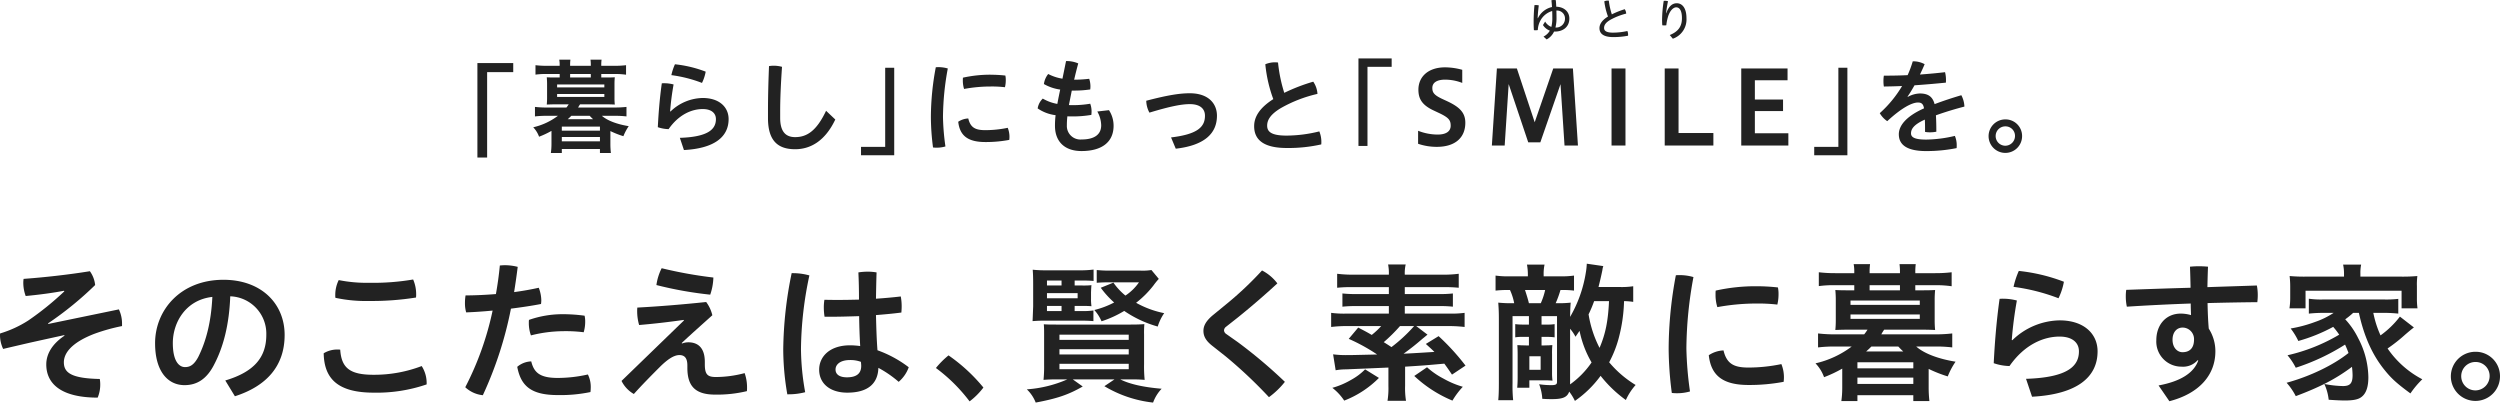
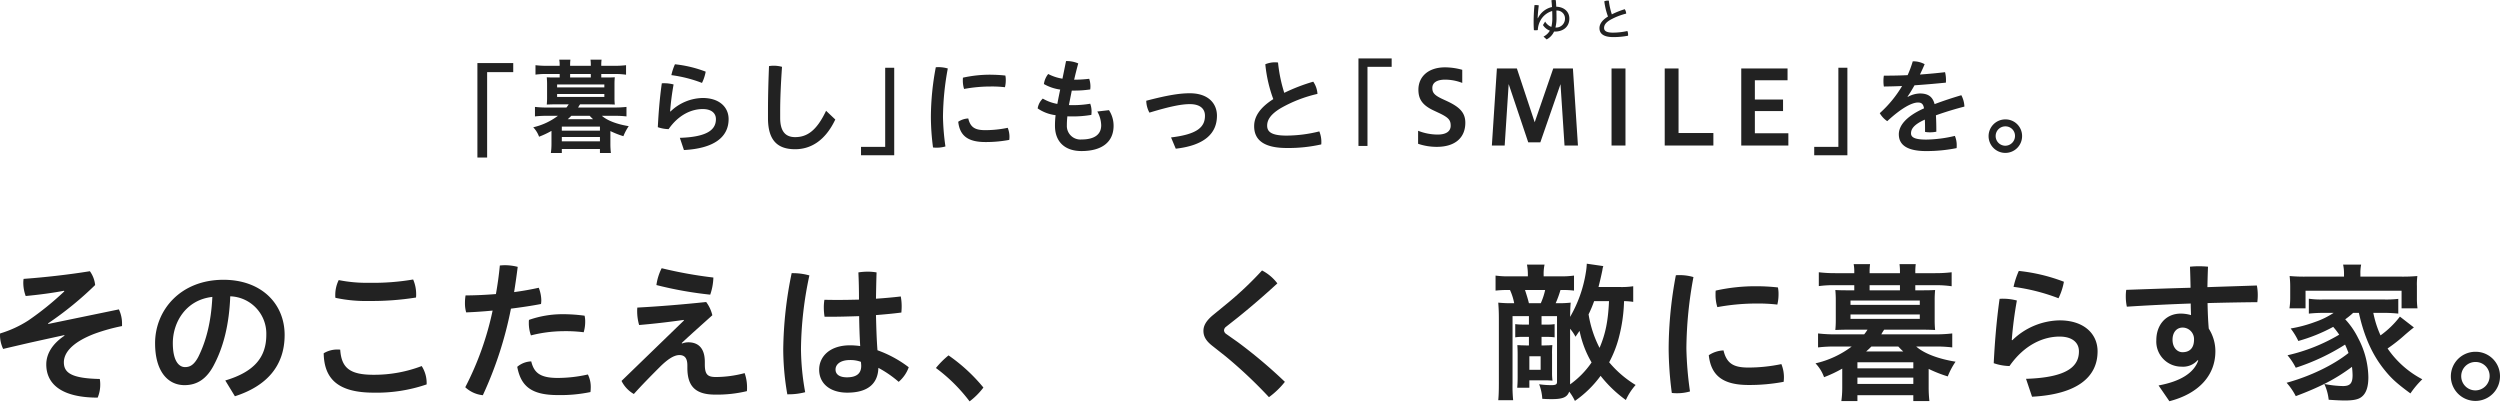
<svg xmlns="http://www.w3.org/2000/svg" width="745.205" height="120" viewBox="0 0 745.205 120">
  <defs>
    <clipPath id="a">
      <rect width="745.205" height="120" fill="#222" />
    </clipPath>
  </defs>
  <g transform="translate(0 0)">
    <path d="M80.647,8.554v2.7H72.866V36.709h-2.9V8.554Z" transform="translate(72.339 10.248)" fill="#222" />
    <g transform="translate(0 0)">
      <g clip-path="url(#a)">
        <path d="M99.993,14.049c1.252,0,1.894-.031,2.382-.065-.061.643-.092,1.256-.092,2.077v4.031a19.17,19.17,0,0,0,.092,2.02c-.764-.031-1.5-.063-2.382-.063H92.021a9.043,9.043,0,0,0-.58.947h10.964a29.145,29.145,0,0,0,3.451-.183v2.84a27.7,27.7,0,0,0-3.451-.181H98.527c1.588,1.4,4.429,2.5,8,3.083a15.049,15.049,0,0,0-1.588,2.991,26.555,26.555,0,0,1-3.879-1.527V33.9a23.967,23.967,0,0,0,.153,2.657H97.947V35.363H86.585v1.193H83.317A18.769,18.769,0,0,0,83.5,33.9v-3.94a25.677,25.677,0,0,1-3.7,1.741,7.863,7.863,0,0,0-1.741-2.81,19.486,19.486,0,0,0,7.358-3.419h-3.39a28.036,28.036,0,0,0-3.449.181v-2.84A29.109,29.109,0,0,0,82.034,23h5.927a9.568,9.568,0,0,0,.672-.947H84.447c-.886,0-1.617.033-2.35.063.059-.643.092-1.256.092-2.02V16.061c0-.764-.033-1.4-.092-2.077.487.035,1.128.065,2.35.065h1.5V13.007H82.034a22.621,22.621,0,0,0-3.3.185V10.384a28.027,28.027,0,0,0,3.388.183h3.818v-.214a8.161,8.161,0,0,0-.122-1.619h3.329a11.627,11.627,0,0,0-.09,1.619v.214h6.167v-.214a12.21,12.21,0,0,0-.092-1.619h3.3a11.583,11.583,0,0,0-.092,1.619v.214h4a28.064,28.064,0,0,0,3.39-.183v2.836a22.158,22.158,0,0,0-3.3-.214H98.344v1.042ZM85.18,17.01H99.26v-.888H85.18Zm0,2.84H99.26v-.888H85.18Zm1.4,10.048H97.947V28.677H86.585Zm0,3.174H97.947V31.79H86.585Zm2.84-7.6c-.336.332-.578.578-1.069,1.006H95.9c-.367-.336-.55-.519-1.008-1.006Zm5.8-12.465H89.059v1.038h6.169Z" transform="translate(80.885 9.051)" fill="#222" />
        <path d="M102.871,31.336c8.643-.273,10.751-2.686,10.751-5.587,0-1.712-1.283-2.993-3.94-2.993-3.176,0-7.086,1.558-10.17,5.986A10.567,10.567,0,0,1,96.3,28.16c.214-4.3.58-8.763,1.191-13.07a6.642,6.642,0,0,1,.794-.031,11.228,11.228,0,0,1,2.718.367,80.059,80.059,0,0,0-1.038,8.032l.122.029a14.129,14.129,0,0,1,9.59-4.029c5.009,0,7.727,2.779,7.727,6.292,0,5.251-4.154,8.733-13.316,9.224Zm7.7-19.728a12.749,12.749,0,0,1-1.1,3.36,39.7,39.7,0,0,0-9.132-2.321,16.77,16.77,0,0,1,1.069-3.237,35.973,35.973,0,0,1,9.162,2.2" transform="translate(99.782 9.75)" fill="#222" />
        <path d="M112.431,23.057c0-3.7.092-7.91.305-13.316a8.1,8.1,0,0,1,1.466-.122,9.567,9.567,0,0,1,2.413.336c-.367,5.223-.55,9.712-.55,13.255v1.955c0,3.848,1.435,5.742,4.459,5.742,3.39,0,6.322-1.71,9.224-7.849l2.747,2.6c-2.991,6.322-7.328,8.857-11.97,8.857-5.162,0-8.094-2.535-8.094-9.285Z" transform="translate(116.491 9.967)" fill="#222" />
        <path d="M126.051,36V33.5h7.208V9.919h2.688V36Z" transform="translate(130.602 10.278)" fill="#222" />
        <path d="M138.539,9.829a10.039,10.039,0,0,1,2.781.4,81.39,81.39,0,0,0-1.435,14.507,70.4,70.4,0,0,0,.731,8.735,9.519,9.519,0,0,1-3.7.305,71.592,71.592,0,0,1-.639-9.01,81.046,81.046,0,0,1,1.464-14.9,6.659,6.659,0,0,1,.794-.031M159.7,30.658a7.027,7.027,0,0,1-.061.855,37.6,37.6,0,0,1-7.116.641c-5.253,0-7.635-1.924-8.094-6.047a5.814,5.814,0,0,1,2.993-.977c.672,2.84,2.26,3.482,5.131,3.482a33.1,33.1,0,0,0,6.628-.7,7.111,7.111,0,0,1,.519,2.749m-5.65-18.569a39.071,39.071,0,0,1,4.429.244,6.5,6.5,0,0,1,.122,1.4,8.8,8.8,0,0,1-.244,2.077,33.8,33.8,0,0,0-4.245-.214,43.654,43.654,0,0,0-7.941.733,8.322,8.322,0,0,1-.367-2.6,6.382,6.382,0,0,1,.031-.764,37.193,37.193,0,0,1,8.216-.886" transform="translate(141.202 10.185)" fill="#222" />
        <path d="M162.081,17.74c-.275,1.4-.611,3.085-.855,4.306.367.031.764.031,1.161.031a30.776,30.776,0,0,0,5.192-.428,6.558,6.558,0,0,1,.4,2.352c0,.336-.031.672-.061.977a32.211,32.211,0,0,1-5.467.458c-.58,0-1.161,0-1.68-.031a22.554,22.554,0,0,0-.153,2.686,4.032,4.032,0,0,0,4.367,4.217c3.909,0,5.864-1.527,5.864-4.217a8.65,8.65,0,0,0-1.161-4.121l3.482-.4a8.462,8.462,0,0,1,1.374,4.642c0,4.885-3.512,7.544-9.56,7.544-5.314,0-7.91-3.117-7.91-7.483a25.343,25.343,0,0,1,.183-3.207,12.013,12.013,0,0,1-5.345-2.016,5.167,5.167,0,0,1,1.527-2.932,12.921,12.921,0,0,0,4.337,1.588c.244-1.344.55-2.84.855-4.276a13.375,13.375,0,0,1-4.856-1.649,6.064,6.064,0,0,1,1.283-2.993,13.833,13.833,0,0,0,4.245,1.4l1.069-5.253h.336a8.752,8.752,0,0,1,3.3.7c-.489,1.8-.886,3.421-1.222,4.856a37.668,37.668,0,0,0,4.49-.275,7.168,7.168,0,0,1,.367,2.352,7.483,7.483,0,0,1-.061.825,32.072,32.072,0,0,1-5.07.336Z" transform="translate(157.396 9.268)" fill="#222" />
        <path d="M175.2,26.817c7.939-.947,10.109-3.146,10.109-6.475,0-1.985-1.344-3.451-4.52-3.451-2.413,0-5.8.641-12.033,2.535a7.646,7.646,0,0,1-.947-3.543c6.75-1.771,10.2-2.23,12.98-2.23,5.526,0,8.094,3.054,8.094,6.689,0,5.314-3.757,8.857-12.278,9.834Z" transform="translate(173.87 14.148)" fill="#222" />
        <path d="M201.226,14.9a7.193,7.193,0,0,1,1.252,3.634,39.992,39.992,0,0,0-10.932,4.245c-3.209,1.924-4.064,3.634-4.064,5.223,0,1.832,1.283,2.963,5.772,2.963a40.846,40.846,0,0,0,9.773-1.252,8.135,8.135,0,0,1,.611,3.146,5.878,5.878,0,0,1-.031.733,44.543,44.543,0,0,1-10.262,1.069c-6.963,0-9.741-2.474-9.741-6.505,0-2.688,1.527-5.406,5.709-8.063A41.226,41.226,0,0,1,186.933,9.7a7.5,7.5,0,0,1,2.932-.58,8.011,8.011,0,0,1,.855.061,44.746,44.746,0,0,0,1.863,9.04,53.968,53.968,0,0,1,8.643-3.329" transform="translate(190.235 9.454)" fill="#222" />
        <path d="M208.772,8.554v2.5h-7.208V34.637h-2.688V8.554Z" transform="translate(206.057 8.864)" fill="#222" />
        <path d="M207.607,28.764a15.992,15.992,0,0,0,5.833,1.13c2.749,0,3.879-1.13,3.879-2.627,0-1.588-.489-2.382-3.39-3.757l-1.558-.733c-3.6-1.649-4.673-3.543-4.673-6.261,0-3.787,2.84-6.658,7.971-6.658a19.4,19.4,0,0,1,5.1.733V14.5a14.279,14.279,0,0,0-5.1-.977c-2.443,0-3.818.886-3.818,2.474,0,1.313.458,2.077,2.81,3.207l1.649.764c3.7,1.741,5.375,3.421,5.375,6.414,0,4.4-2.993,7.175-8.491,7.175a17.092,17.092,0,0,1-5.589-.914Z" transform="translate(215.103 10.216)" fill="#222" />
        <path d="M218.406,32.991l1.5-22.967h5.956l5.314,16.034L236.7,10.024h5.864l1.5,22.967h-4L238.869,14.7l-6.017,17.348h-3.6l-5.833-17.378-1.191,18.325Z" transform="translate(226.292 10.387)" fill="#222" />
        <rect width="4.154" height="22.967" transform="translate(480.371 20.41)" fill="#222" />
        <path d="M243.711,32.991V10.024h4.123V29.265h10.384v3.726Z" transform="translate(252.511 10.387)" fill="#222" />
        <path d="M254.916,32.991V10.024h13.8v3.512h-9.743v5.742h8.4v3.451h-8.4v6.6h9.985v3.665Z" transform="translate(264.12 10.387)" fill="#222" />
        <path d="M265.6,36V33.5H272.8V9.919h2.688V36Z" transform="translate(275.185 10.278)" fill="#222" />
        <path d="M283.563,19.572a7.87,7.87,0,0,1,3.573-1.008c2.5,0,3.818.977,4.4,3.176,2.657-1.008,5.467-1.924,7.971-2.657a7.89,7.89,0,0,1,.916,3.39c-2.5.641-5.589,1.558-8.491,2.6.092,1.527.122,3.113.122,4.887a9.4,9.4,0,0,1-1.863.181,7.656,7.656,0,0,1-1.5-.122c0-1.433,0-2.563-.061-3.663-3.421,1.527-4.123,2.9-4.123,4.091,0,1.132,1.008,1.863,4.52,1.863a38.863,38.863,0,0,0,8.552-1.1,7.089,7.089,0,0,1,.55,2.873,6.406,6.406,0,0,1-.031.764,45.467,45.467,0,0,1-9.071.886c-5.589,0-8.155-1.773-8.155-5.009,0-2.413,1.955-5.253,7.513-7.727-.214-1.252-.7-1.741-1.8-1.741-1.832,0-4.978,1.68-9.163,5.559a7.251,7.251,0,0,1-2.23-2.382,34.483,34.483,0,0,0,6.658-8.094c-1.894.092-3.7.122-5.436.153a9.392,9.392,0,0,1-.122-1.619,9.164,9.164,0,0,1,.122-1.619c2.291,0,4.673-.031,7.086-.153a31.664,31.664,0,0,0,1.527-4.123h.183a7.044,7.044,0,0,1,3.36.855c-.428,1.038-.916,2.077-1.4,3.085,2.5-.183,5.009-.4,7.483-.7a9.3,9.3,0,0,1,.275,2.321,7.171,7.171,0,0,1-.031.794c-3.054.305-6.23.58-9.346.794-.7,1.222-1.374,2.382-2.077,3.36Z" transform="translate(285.132 9.299)" fill="#222" />
        <path d="M301.112,22.427a4.994,4.994,0,1,1-4.978-4.948,4.941,4.941,0,0,1,4.978,4.948m-7.88,0a2.881,2.881,0,0,0,2.9,2.9,2.913,2.913,0,0,0,2.869-2.9,2.828,2.828,0,0,0-2.869-2.871,2.874,2.874,0,0,0-2.9,2.871" transform="translate(301.637 18.111)" fill="#222" />
        <path d="M225.794,5.426a6.152,6.152,0,0,1,4.2-3.335c-.041-.662-.094-1.336-.173-2.012A3.054,3.054,0,0,1,230.534,0a2.971,2.971,0,0,1,.6.053c.053.621.092,1.285.13,1.947,2.315.065,3.9,1.468,3.9,3.52,0,2.568-1.959,3.891-4.288,3.891a1.648,1.648,0,0,1-.265-.014,5.071,5.071,0,0,1-2.211,2.356l-.939-.847a4.638,4.638,0,0,0,1.894-1.773A4.147,4.147,0,0,1,227.3,7.464l.65-1.032A3.726,3.726,0,0,0,229.8,8.02a10.55,10.55,0,0,0,.289-2.739c0-.635-.012-1.311-.039-2a5.853,5.853,0,0,0-3.506,2.832,6.567,6.567,0,0,0-.782,2.846,3.332,3.332,0,0,1-1.163.026c-.055-.782-.081-1.576-.081-2.464a49.792,49.792,0,0,1,.253-5,3.573,3.573,0,0,1,.368-.012,4.036,4.036,0,0,1,.914.094c-.238,1.971-.318,3.109-.33,3.824Zm8.075.079A2.361,2.361,0,0,0,231.3,3.15c.026.741.039,1.468.039,2.118a11.8,11.8,0,0,1-.318,2.938,2.647,2.647,0,0,0,2.846-2.7" transform="translate(232.63 0.001)" fill="#222" />
        <path d="M241.688,2.653a2.5,2.5,0,0,1,.438,1.311,19.561,19.561,0,0,0-4.62,1.8c-1.5.847-1.971,1.639-1.971,2.488,0,.833.662,1.389,2.673,1.389a19.684,19.684,0,0,0,4.274-.489,2.876,2.876,0,0,1,.212,1.136,1.951,1.951,0,0,1-.012.267,22.259,22.259,0,0,1-4.422.409c-2.885,0-4.1-1.018-4.1-2.673,0-1.15.755-2.37,2.541-3.453A20.255,20.255,0,0,1,235.6.3a2.7,2.7,0,0,1,1.059-.212,1.992,1.992,0,0,1,.291.014,20.558,20.558,0,0,0,.9,4.089,25.14,25.14,0,0,1,3.838-1.535" transform="translate(242.611 0.089)" fill="#222" />
-         <path d="M245.618,10.322c2.608-1.071,3.626-2.633,3.626-5.029,0-2.276-.727-3.229-1.694-3.229-.914,0-1.879,1.018-2.409,2.647a13.413,13.413,0,0,0-.556,2.7,4.353,4.353,0,0,1-.595.039,4.492,4.492,0,0,1-.6-.039c-.053-.65-.067-1.165-.067-1.735a39.5,39.5,0,0,1,.491-5.532,3.487,3.487,0,0,1,.371-.026,3.424,3.424,0,0,1,.9.12c-.318,1.627-.489,2.765-.57,3.573h.067c.688-2.079,1.826-2.965,3.111-2.965,1.653,0,2.9,1.442,2.9,4.461a6.07,6.07,0,0,1-4.062,6.114Z" transform="translate(252.113 0.122)" fill="#222" />
        <path d="M19.084,45.528c-3.225.627-7.212,1.165-11.425,1.568a11.389,11.389,0,0,1-.715-4.031,8.694,8.694,0,0,1,.088-1.075c6.184-.448,13.4-1.254,19.758-2.285a8.432,8.432,0,0,1,1.568,4.121A100.389,100.389,0,0,1,14.334,55.249l.045.181,21.057-4.347a9.788,9.788,0,0,1,.941,4.3v.672a55.945,55.945,0,0,0-8.2,2.287c-6.9,2.643-9.14,5.823-9.14,8.511,0,3.138,2.285,4.8,10.708,4.974a9.723,9.723,0,0,1,.134,1.657,10.075,10.075,0,0,1-.762,3.9c-10.753,0-15.322-4.031-15.322-9.9,0-2.956,1.613-6,5.42-8.556l-.045-.179c-2.643.582-6.137,1.344-10.17,2.24q-3.491.806-8.063,1.881A9.7,9.7,0,0,1,0,58.834a2.476,2.476,0,0,1,.043-.582A33.013,33.013,0,0,0,8.421,54.4a87.8,87.8,0,0,0,10.753-8.69Z" transform="translate(0 41.14)" fill="#222" />
        <path d="M43.628,70.975c8.556-2.555,12.229-6.856,12.229-13.62A11.133,11.133,0,0,0,45.106,45.886C44.791,54.489,43,61.029,40.4,66.046c-2.285,4.616-5.331,6.318-8.914,6.318-4.929,0-8.782-4.031-8.782-12.5,0-9.812,7.525-18.905,20.383-18.905,11.29,0,18.233,7.122,18.233,16.442S55.857,72.677,46.495,75.679Zm-3.854-24.91c-8.018.9-11.783,7.707-11.783,13.754,0,5.6,1.971,7.167,3.63,7.167,1.433,0,2.641-.58,3.942-3,2.329-4.659,3.852-10.392,4.211-17.92" transform="translate(23.525 42.439)" fill="#222" />
        <path d="M78.077,71.828v.358a45.812,45.812,0,0,1-15.77,2.464c-10.618,0-14.784-4.078-14.919-11.738a7.778,7.778,0,0,1,4.076-1.12,5.406,5.406,0,0,1,.851.045c.358,5.377,2.779,7.483,9.9,7.483A39.607,39.607,0,0,0,76.6,66.72a9.4,9.4,0,0,1,1.478,5.109M61.009,47.322a43.228,43.228,0,0,1-10.126-.941,4.346,4.346,0,0,1-.045-.761,10,10,0,0,1,1.03-4.526,42.019,42.019,0,0,0,9.1.806,70.329,70.329,0,0,0,13.082-.983,10.986,10.986,0,0,1,.9,4.39,6.936,6.936,0,0,1-.045.985,83.451,83.451,0,0,1-13.888,1.03" transform="translate(49.1 42.394)" fill="#222" />
        <path d="M78.463,38.915c.493-.045.985-.09,1.523-.09a15.572,15.572,0,0,1,3.808.493q-.47,3.763-1.075,7.527c2.643-.358,5.151-.806,7.346-1.3a10.656,10.656,0,0,1,.761,3.81,7.353,7.353,0,0,1-.09,1.03c-2.732.538-5.823.985-8.959,1.389A112.474,112.474,0,0,1,73.4,77.578,8.991,8.991,0,0,1,68.159,75.2a90.051,90.051,0,0,0,8.153-22.849c-2.777.269-5.465.448-7.884.538a9.855,9.855,0,0,1-.358-2.777,13.8,13.8,0,0,1,.179-2.285c2.6,0,5.778-.134,9.048-.4.495-2.777.9-5.646,1.167-8.513m27.1,36.469a11.808,11.808,0,0,1-.09,1.254,43.644,43.644,0,0,1-9.678.9c-7.662,0-11.021-2.419-12.141-8.423A6.751,6.751,0,0,1,87.825,67.5c.806,3.272,2.508,4.929,7.886,4.929a41.135,41.135,0,0,0,9-1.032,8.343,8.343,0,0,1,.853,3.989M97.055,53.43a47.436,47.436,0,0,1,6.674.448,7.6,7.6,0,0,1,.179,1.794,11.034,11.034,0,0,1-.448,3.136,43.125,43.125,0,0,0-6.137-.316,39.991,39.991,0,0,0-9.588,1.256,10.786,10.786,0,0,1-.627-3.72,6.016,6.016,0,0,1,.045-.9,30.28,30.28,0,0,1,9.9-1.7" transform="translate(70.527 40.228)" fill="#222" />
        <path d="M109.542,54.676c-4.8.672-8.649,1.12-13.308,1.523a14.764,14.764,0,0,1-.582-4.121A8.63,8.63,0,0,1,95.7,51c6.721-.358,13.709-.943,20.52-1.659a10.674,10.674,0,0,1,1.837,3.944c-3.18,2.867-6.137,5.467-9.14,8.287l.134.136a5.074,5.074,0,0,1,1.792-.36c3.317,0,4.974,2.063,4.974,5.87v.717c0,3.18.941,3.763,3.4,3.763a33.663,33.663,0,0,0,8.468-1.165,12.715,12.715,0,0,1,.717,4.39,7.259,7.259,0,0,1-.045.985,37.839,37.839,0,0,1-9.5,1.032c-6.226,0-8.244-2.869-8.244-8.02v-.672c0-2.285-.9-3.091-2.374-3.091-1.657,0-3.584,1.3-5.958,3.673-2.508,2.508-5.288,5.331-7.617,7.931a9.1,9.1,0,0,1-3.673-3.9l18.594-18.009Zm8.824-12.634a16.843,16.843,0,0,1-.941,5.107,112.083,112.083,0,0,1-16.038-2.867,15.83,15.83,0,0,1,1.568-5.017,126.68,126.68,0,0,0,15.411,2.777" transform="translate(94.278 40.684)" fill="#222" />
        <path d="M117.578,40.218a18.164,18.164,0,0,1,4.883.672,108.35,108.35,0,0,0-2.508,21.953A74.82,74.82,0,0,0,121.206,75.7a19.278,19.278,0,0,1-4.929.627h-.4a79.653,79.653,0,0,1-1.211-13.4,117.128,117.128,0,0,1,2.511-22.715Zm19.712,12.813c-2.912.09-5.778.179-8.556.179h-1.749a17.175,17.175,0,0,1-.224-2.688,13.78,13.78,0,0,1,.179-2.374c1.478.045,3,.045,4.526.045,1.881,0,3.852-.045,5.778-.09,0-2.688-.045-5.42-.179-8.11a18.351,18.351,0,0,1,2.777-.224,15.733,15.733,0,0,1,2.645.224c-.09,2.6-.134,5.243-.179,7.841,2.6-.179,5.107-.4,7.391-.672a15.777,15.777,0,0,1,.269,2.956c0,.672-.045,1.3-.09,1.837-2.374.314-4.927.54-7.57.762.09,3.5.179,6.99.446,10.484a34.472,34.472,0,0,1,9.319,5.064,10.148,10.148,0,0,1-3,4.345,32.61,32.61,0,0,0-6.047-4.166c-.134,4.659-3.091,7.391-9.274,7.391-5.2,0-8.379-2.777-8.379-6.856,0-3.763,3-7.257,9.23-7.257a23.123,23.123,0,0,1,3,.224c-.179-3-.269-5.96-.314-8.916M134.6,66.113c-3.046,0-4.345,1.389-4.345,2.822,0,1.478,1.209,2.331,3.4,2.331,2.777,0,4.255-1.077,4.255-3.406,0-.314-.045-.806-.09-1.209a9.115,9.115,0,0,0-3.225-.538" transform="translate(118.804 41.207)" fill="#222" />
        <path d="M140.78,52.027a51.043,51.043,0,0,1,10.394,9.586,21.08,21.08,0,0,1-4.121,4.123,49.044,49.044,0,0,0-10.036-9.946,24.9,24.9,0,0,1,3.763-3.763" transform="translate(141.964 53.907)" fill="#222" />
-         <path d="M159.959,72.212a43.8,43.8,0,0,0-4.657.134,39.457,39.457,0,0,0,.175-4.39V58.906c0-1.389,0-1.971-.088-3.136,1.165.09,2.016.09,4.39.09h21.369c2.24,0,2.914-.045,4.213-.134a30.554,30.554,0,0,0-.088,3.136v8.782a40.08,40.08,0,0,0,.177,4.7,42.972,42.972,0,0,0-4.659-.134h-2.6c2.777,1.389,6.9,2.329,12.321,2.777a11.748,11.748,0,0,0-2.553,4.123,35.769,35.769,0,0,1-14.515-4.885l3-2.016h-12.41l2.956,2.107c-4.3,2.464-7.615,3.582-14.019,4.793a10.935,10.935,0,0,0-2.647-3.942,36.3,36.3,0,0,0,12.052-2.958Zm4.616-20.383h1.971a21.337,21.337,0,0,0,3.628-.179v3.18c-1.211-.09-1.973-.134-3.628-.134H155.435c-1.391,0-2.15.045-3.4.134.047-.9.047-.9.179-4.435V44.077c0-2.508-.045-3.315-.132-4.569a38.465,38.465,0,0,0,4.477.179h9.185a31.607,31.607,0,0,0,4.479-.224v3.4c-.941-.09-1.928-.134-3.494-.134h-2.15v1.478h2.058a23.371,23.371,0,0,0,2.958-.09c-.045.269-.09.985-.134,2.105v1.926a14.156,14.156,0,0,0,.134,2.242c-1.211-.09-1.568-.09-3.136-.09h-1.881Zm-3.9-9.1H156.33v1.48h4.347Zm4.791,3.765H156.33v1.523h9.138Zm-9.138,5.331h4.347V50.305H156.33Zm3.72,8.6H180.7V58.861H160.05Zm0,4.347H180.7V63.208H160.05Zm0,4.39H180.7V67.553H160.05ZM176.134,43.36a18.623,18.623,0,0,0,3.581,3.854,14.757,14.757,0,0,0,4.036-3.944h-9.277c-1.3,0-2.195.045-3.313.134V39.6a38.082,38.082,0,0,0,4.3.179h8.733a16.223,16.223,0,0,0,3.272-.179l2.195,2.643a20.4,20.4,0,0,0-1.566,1.926,28.626,28.626,0,0,1-5.2,5.2,28.815,28.815,0,0,0,8.377,3.091,14.258,14.258,0,0,0-1.926,3.987,33.6,33.6,0,0,1-9.991-4.659,31.5,31.5,0,0,1-6.766,3.091,11.955,11.955,0,0,0-2.15-3.36,25.871,25.871,0,0,0,5.913-2.24,27.641,27.641,0,0,1-3.987-4.392Z" transform="translate(155.754 40.889)" fill="#222" />
        <path d="M183.614,49.138a101.054,101.054,0,0,0,10.036-9.543,13.461,13.461,0,0,1,4.569,3.854c-3.852,3.539-7.57,6.764-11.738,10.124L182.9,56.395a1.455,1.455,0,0,0-.582,1.03,1.383,1.383,0,0,0,.627,1.077l3.494,2.464a145.625,145.625,0,0,1,14.023,11.828,24.281,24.281,0,0,1-4.748,4.569,137.021,137.021,0,0,0-12.992-12.231l-4.031-3.182c-1.613-1.3-2.508-2.6-2.508-4.345,0-1.433.672-2.867,2.732-4.614Z" transform="translate(182.539 41.026)" fill="#222" />
-         <path d="M223.594,59.636c-.717.582-.851.717-1.478,1.209-2.016,1.747-3.315,2.779-5.644,4.481,2.643-.134,5.689-.316,9.183-.54-.762-.762-1.209-1.163-2.553-2.374l3.808-2.329a67.922,67.922,0,0,1,8.02,8.782L230.9,71.553c-1.12-1.657-1.433-2.105-2.285-3.27-6,.538-6,.538-11.693.9v5.734a23.767,23.767,0,0,0,.269,4.435h-5.512a23.485,23.485,0,0,0,.269-4.435V69.448c-9.317.4-9.317.4-12.632.538a17.556,17.556,0,0,0-3.093.269l-.762-4.75a28.86,28.86,0,0,0,4.345.224c1.3,0,1.3,0,8.782-.179a54.778,54.778,0,0,0-8.466-4.659l2.822-3.36c1.971,1.03,2.6,1.344,4.031,2.195a23.039,23.039,0,0,0,2.822-2.643h-9.9a38.372,38.372,0,0,0-5.019.269V53.141a29.259,29.259,0,0,0,4.571.224H212.08V51.123h-9.72a36.245,36.245,0,0,0-4.123.179V47.36a34.741,34.741,0,0,0,4.123.179h9.72V45.479H201.238a38.834,38.834,0,0,0-4.569.179V41.492a37.535,37.535,0,0,0,5.109.269h10.3a13.33,13.33,0,0,0-.224-3.046H217.1a11.2,11.2,0,0,0-.269,3.046H227.8a35.746,35.746,0,0,0,5.109-.269v4.166a40.826,40.826,0,0,0-4.571-.179H216.83v2.061h10.258a33.425,33.425,0,0,0,4.078-.179V51.3a35.358,35.358,0,0,0-4.078-.179H216.83v2.242h13.261a29.6,29.6,0,0,0,4.569-.224v4.211a41.86,41.86,0,0,0-5.017-.269h-9.409Zm-14.471,12.9a29.643,29.643,0,0,1-10.35,6.764,15.915,15.915,0,0,0-3.539-3.808,23.694,23.694,0,0,0,5.512-2.329A17.878,17.878,0,0,0,205,69.986ZM215.4,57.083a48.944,48.944,0,0,1-4.84,4.793c1.344.851,1.57.985,2.287,1.478a45.752,45.752,0,0,0,6.764-6.271Zm8.063,12.276a23.255,23.255,0,0,0,4.927,3.4,26.648,26.648,0,0,0,5.736,2.419,23.566,23.566,0,0,0-3.091,4.121,37.664,37.664,0,0,1-11.38-7.346Z" transform="translate(201.913 40.114)" fill="#222" />
        <path d="M259.983,49.984a20.286,20.286,0,0,0-2.733-.224,47.478,47.478,0,0,1-1.659,11.29,33.544,33.544,0,0,1-2.777,6.943,31.821,31.821,0,0,0,7.886,6.766,17.609,17.609,0,0,0-2.912,4.479,37.106,37.106,0,0,1-7.527-7.212,32.011,32.011,0,0,1-7.66,7.481,15.031,15.031,0,0,0-1.7-2.777c-.582,1.657-1.883,2.24-5.109,2.24-.851,0-1.523,0-2.912-.09a14.379,14.379,0,0,0-.941-4.345,24.582,24.582,0,0,0,3.584.269c1.389,0,1.747-.224,1.747-.985V54.239h-4.614V56.75h1.837a11.431,11.431,0,0,0,2.061-.134v3.942a14.468,14.468,0,0,0-2.061-.134h-1.837v2.553h.493c.314,0,1.433-.045,1.7-.045.672-.045.672-.045,1.03-.045a24.011,24.011,0,0,0-.09,2.777V71a17.113,17.113,0,0,0,.134,2.464c-.627-.045-1.3-.09-1.7-.09h-5.2v2.195H225.4q.134-1.344.134-3.091V65.664c0-1.344-.045-2.061-.09-2.777.405,0,.405,0,1.167.045.267,0,1.433.045,1.835.045h.45V60.423h-1.928a11.516,11.516,0,0,0-2.15.134V56.615a15.132,15.132,0,0,0,2.105.134h1.973V54.239h-4.885V74.222a43.684,43.684,0,0,0,.179,5.062h-4.435c.134-1.344.179-2.956.179-5.062V55.227c0-2.152-.045-3.093-.179-5.019a36.023,36.023,0,0,0,4.031.179h.717a16.9,16.9,0,0,0-1.254-3.942h-.358a32.413,32.413,0,0,0-3.942.179V42.143a25.345,25.345,0,0,0,4.166.226h5.467v-.405a16.72,16.72,0,0,0-.269-3.091h5.241a13.243,13.243,0,0,0-.269,3.091v.405h4.927a25.756,25.756,0,0,0,4.123-.226v4.481a27.092,27.092,0,0,0-3.628-.179H238.3a31.3,31.3,0,0,1-1.433,3.942h.672a31.909,31.909,0,0,0,3.808-.179c-.134,1.568-.134,2.419-.179,4.257a38.3,38.3,0,0,0,4.705-13.308,19.86,19.86,0,0,0,.269-2.553l4.927.717a5,5,0,0,0-.269,1.165c-.224,1.122-.672,3.136-1.165,5.064h6.228a23.085,23.085,0,0,0,4.121-.224Zm-32.258-3.539c.316.941.9,2.777,1.167,3.942h3.539a20.317,20.317,0,0,0,1.3-3.942Zm1.3,23.79h3.36V66.2h-3.36Zm12.139,4.345a26.165,26.165,0,0,0,6.408-6.54,30.792,30.792,0,0,1-3.584-9.411c-.448.629-.627.9-1.211,1.749A11.985,11.985,0,0,0,241.165,58V74.58Zm7.169-24.82a36.184,36.184,0,0,1-1.657,3.944,33.152,33.152,0,0,0,3.27,9.989c1.792-4.166,2.553-8.065,2.822-13.933Z" transform="translate(226.85 39.999)" fill="#222" />
        <path d="M247.6,40.277a14.626,14.626,0,0,1,4.078.582,119.668,119.668,0,0,0-2.105,21.279,103.684,103.684,0,0,0,1.073,12.813,13.959,13.959,0,0,1-5.42.448,105.053,105.053,0,0,1-.941-13.216,118.68,118.68,0,0,1,2.15-21.862,9.761,9.761,0,0,1,1.165-.045m31.049,30.554a10.278,10.278,0,0,1-.092,1.254,55.153,55.153,0,0,1-10.437.941c-7.707,0-11.2-2.822-11.873-8.871a8.527,8.527,0,0,1,4.39-1.433c.986,4.166,3.317,5.109,7.527,5.109a48.564,48.564,0,0,0,9.72-1.032,10.449,10.449,0,0,1,.764,4.034m-8.289-27.239a57.3,57.3,0,0,1,6.5.358,9.537,9.537,0,0,1,.179,2.061,13.023,13.023,0,0,1-.356,3.046,49.628,49.628,0,0,0-6.228-.314A64.246,64.246,0,0,0,258.8,49.818a12.206,12.206,0,0,1-.538-3.808,9.375,9.375,0,0,1,.045-1.12,54.569,54.569,0,0,1,12.052-1.3" transform="translate(253.11 41.732)" fill="#222" />
        <path d="M297.951,46.467c1.837,0,2.777-.045,3.494-.09a30.471,30.471,0,0,0-.134,3.046v5.913a28.01,28.01,0,0,0,.134,2.958c-1.12-.045-2.195-.09-3.494-.09H286.258a12.769,12.769,0,0,0-.851,1.389H301.49a41.667,41.667,0,0,0,5.062-.271v4.168a40.57,40.57,0,0,0-5.062-.269H295.8c2.329,2.061,6.5,3.673,11.738,4.524a22.009,22.009,0,0,0-2.329,4.39,39.4,39.4,0,0,1-5.689-2.24v5.691a35.149,35.149,0,0,0,.224,3.9h-4.8V77.738H278.283v1.747H273.49a27.528,27.528,0,0,0,.269-3.9V69.807a37.516,37.516,0,0,1-5.42,2.555,11.486,11.486,0,0,0-2.555-4.123,28.545,28.545,0,0,0,10.8-5.017h-4.972a41.112,41.112,0,0,0-5.064.269V59.323a41.726,41.726,0,0,0,5.064.271h8.69a13.228,13.228,0,0,0,.986-1.389h-6.137c-1.3,0-2.374.045-3.451.09a29.267,29.267,0,0,0,.136-2.958V49.424c0-1.12-.045-2.061-.136-3.046.719.045,1.659.09,3.451.09h2.195V44.942h-5.734a32.509,32.509,0,0,0-4.838.271V41.09a40.557,40.557,0,0,0,4.972.269h5.6v-.314a12.206,12.206,0,0,0-.179-2.374h4.885a16.983,16.983,0,0,0-.134,2.374v.314h9.048v-.314a17.913,17.913,0,0,0-.134-2.374h4.838a17.341,17.341,0,0,0-.132,2.374v.314H301.4a40.557,40.557,0,0,0,4.972-.269v4.168a31.7,31.7,0,0,0-4.838-.316h-6v1.525Zm-21.729,4.345h20.654v-1.3H276.222Zm0,4.166h20.654v-1.3H276.222Zm2.061,14.739h16.666V67.926H278.283Zm0,4.659h16.666V72.495H278.283Zm4.168-11.154c-.493.493-.853.851-1.57,1.478h11.066c-.537-.493-.806-.762-1.478-1.478Zm8.511-18.28h-9.048v1.525h9.048Z" transform="translate(275.38 40.068)" fill="#222" />
        <path d="M301.507,71.827c12.679-.4,15.77-3.942,15.77-8.2,0-2.51-1.881-4.392-5.779-4.392-4.659,0-10.394,2.285-14.919,8.782a15.458,15.458,0,0,1-4.7-.851c.312-6.318.851-12.858,1.747-19.176a9.743,9.743,0,0,1,1.165-.045,16.468,16.468,0,0,1,3.987.538,117.549,117.549,0,0,0-1.523,11.783l.179.045A20.717,20.717,0,0,1,311.5,54.4c7.346,0,11.335,4.076,11.335,9.23,0,7.7-6.094,12.811-19.534,13.53ZM312.8,42.886a18.7,18.7,0,0,1-1.613,4.927,58.246,58.246,0,0,0-13.4-3.4,24.592,24.592,0,0,1,1.568-4.748,52.776,52.776,0,0,1,13.44,3.225" transform="translate(302.415 41.094)" fill="#222" />
        <path d="M332.63,66.98a5.8,5.8,0,0,1-4.84,1.924,7.478,7.478,0,0,1-7.481-7.884c0-4.479,2.777-7.931,7.3-7.931a11.365,11.365,0,0,1,3.046.448c-.045-1.209-.09-2.553-.09-3.449-6.406.224-12.768.538-19.04.941a14.318,14.318,0,0,1-.314-3.136,12.385,12.385,0,0,1,.134-1.881c6.318-.224,12.724-.448,19.174-.627-.043-2.105-.088-4.166-.177-6.273a26.24,26.24,0,0,1,2.686-.132c.9,0,1.839.045,2.69.132-.09,2.016-.134,4.076-.179,6.094,4.972-.179,9.9-.314,14.739-.493a14.7,14.7,0,0,1,.269,2.822,16.3,16.3,0,0,1-.134,2.15c-4.883.045-9.857.134-14.829.269.045,2.553.134,5.064.358,7.615a12.477,12.477,0,0,1,1.971,6.766c0,7.124-4.885,12.589-13.709,14.874l-3.227-4.7c6.766-1.254,10.574-3.852,11.83-7.438ZM328.1,64.6c2.331,0,3.449-1.433,3.449-3.763a3.438,3.438,0,0,0-3.36-3.584c-1.881,0-3.046,1.478-3.046,3.628,0,2.419,1.478,3.718,2.956,3.718" transform="translate(322.451 40.387)" fill="#222" />
        <path d="M354.6,53.118a23.523,23.523,0,0,1-2.374,1.926,23,23,0,0,1,3.852,5.6,25.557,25.557,0,0,1,3.048,11.7c0,2.867-.672,4.793-2.016,5.823-.943.762-2.421,1.075-5.019,1.075-1.165,0-3-.09-4.793-.224a14.827,14.827,0,0,0-1.3-4.705,31.155,31.155,0,0,0,5.555.627c2.105,0,2.867-.806,2.867-3.225a23.337,23.337,0,0,0-.177-2.508c-4.8,3.584-9.454,6-16.757,8.737a18.793,18.793,0,0,0-2.732-3.987c6.9-1.883,13.844-5.2,18.457-8.871-.358-.985-.582-1.523-1.03-2.508a63.944,63.944,0,0,1-14.695,6.9,19.135,19.135,0,0,0-2.464-3.718,53.242,53.242,0,0,0,15.411-6.137,22.71,22.71,0,0,0-1.792-2.329A49.457,49.457,0,0,1,338.248,61.5a20.384,20.384,0,0,0-2.285-3.72,39.5,39.5,0,0,0,7.212-1.926,24.133,24.133,0,0,0,5.6-2.732h-3.091a41.654,41.654,0,0,0-4.3.224V48.907a25.446,25.446,0,0,0,4.3.224H363.7a30.674,30.674,0,0,0,4.345-.179v4.39a43.261,43.261,0,0,0-4.345-.224H360.6a30.626,30.626,0,0,0,2.15,6.719,27.433,27.433,0,0,0,5.78-5.6l4.164,3.225c-1.028.806-1.342,1.075-2.507,2.063a48.439,48.439,0,0,1-5.333,4.211,28.563,28.563,0,0,0,10.349,9.183,27.034,27.034,0,0,0-3.539,4.213c-3.987-2.914-5.646-4.437-7.572-6.811-3.718-4.524-6.226-10.079-7.794-17.2ZM351.867,41.38a12.59,12.59,0,0,0-.269-2.643h5.377a11.988,11.988,0,0,0-.226,2.643v.941h12.141a48.168,48.168,0,0,0,4.84-.177,19.885,19.885,0,0,0-.134,3.046v3.494a20.889,20.889,0,0,0,.179,3.091h-4.75V46.533H340.4v5.241h-4.793a20.529,20.529,0,0,0,.224-3.136V45.189a27.825,27.825,0,0,0-.179-3.046,47.6,47.6,0,0,0,4.84.177h11.378Z" transform="translate(346.841 40.137)" fill="#222" />
        <path d="M373.45,58.756a7.325,7.325,0,1,1-7.3-7.257,7.247,7.247,0,0,1,7.3,7.257m-11.559,0a4.225,4.225,0,0,0,4.255,4.255,4.274,4.274,0,0,0,4.213-4.255,4.15,4.15,0,0,0-4.213-4.211,4.216,4.216,0,0,0-4.255,4.211" transform="translate(371.755 53.359)" fill="#222" />
      </g>
    </g>
  </g>
</svg>